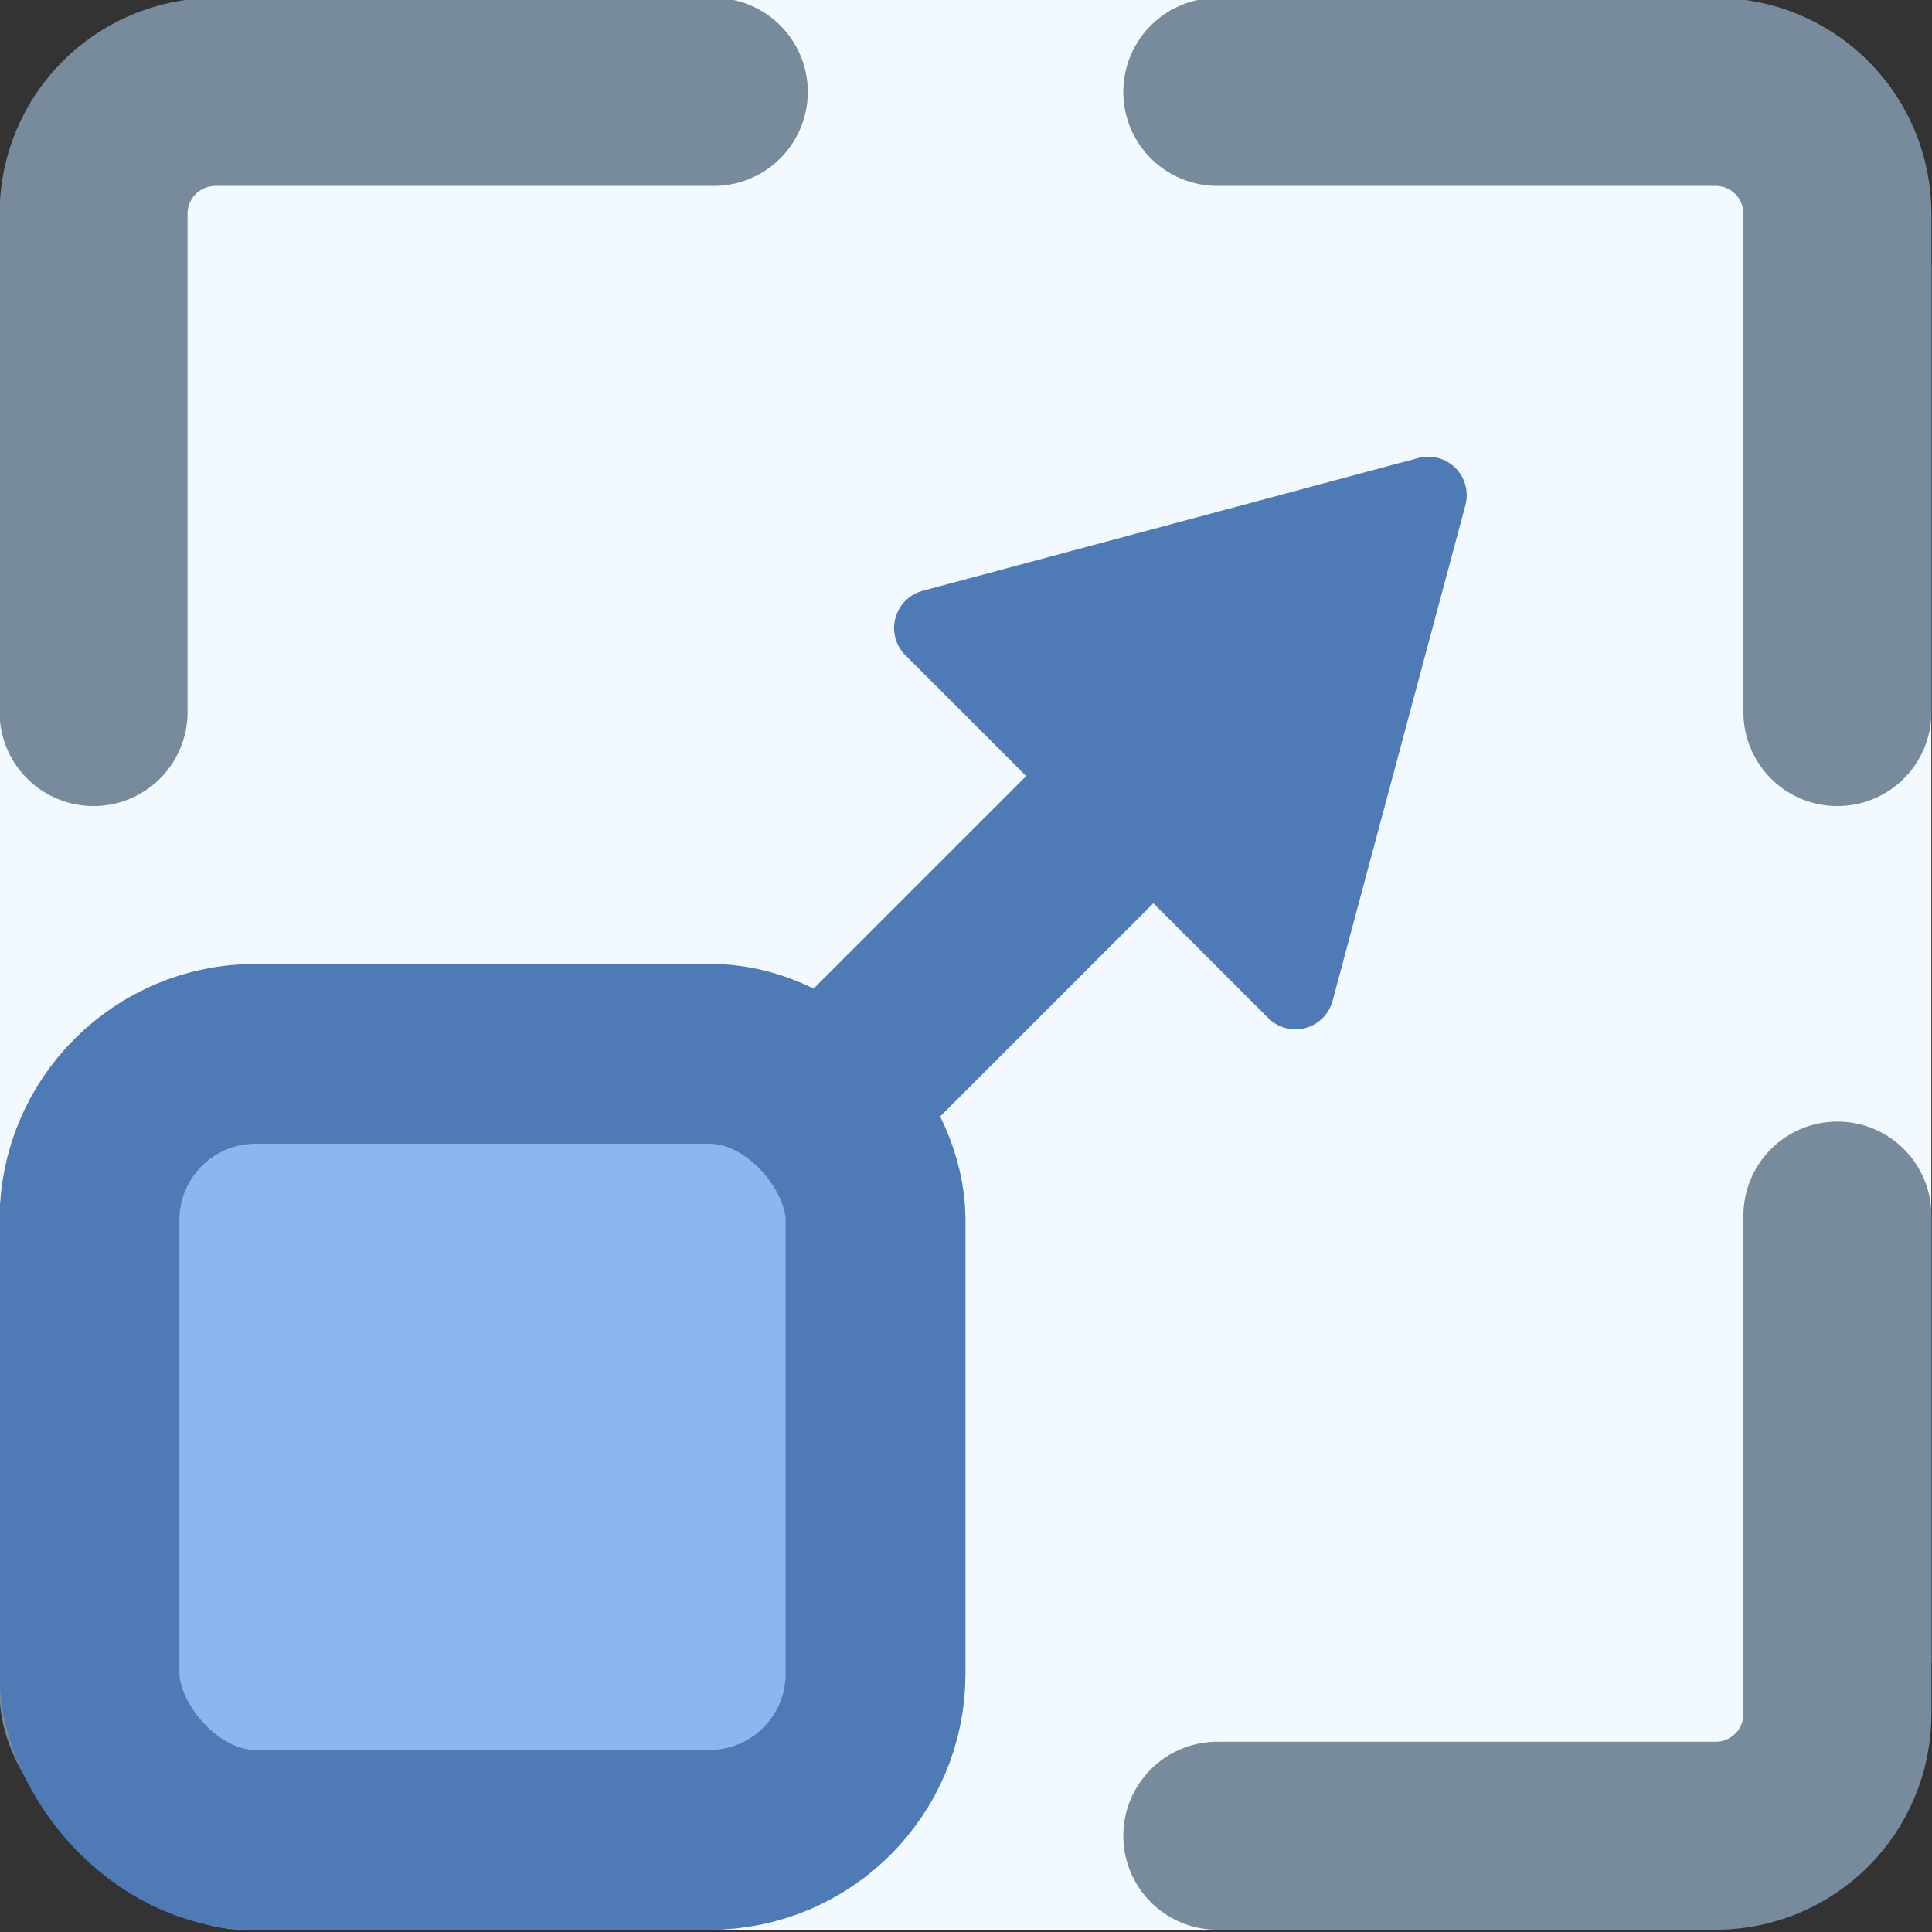
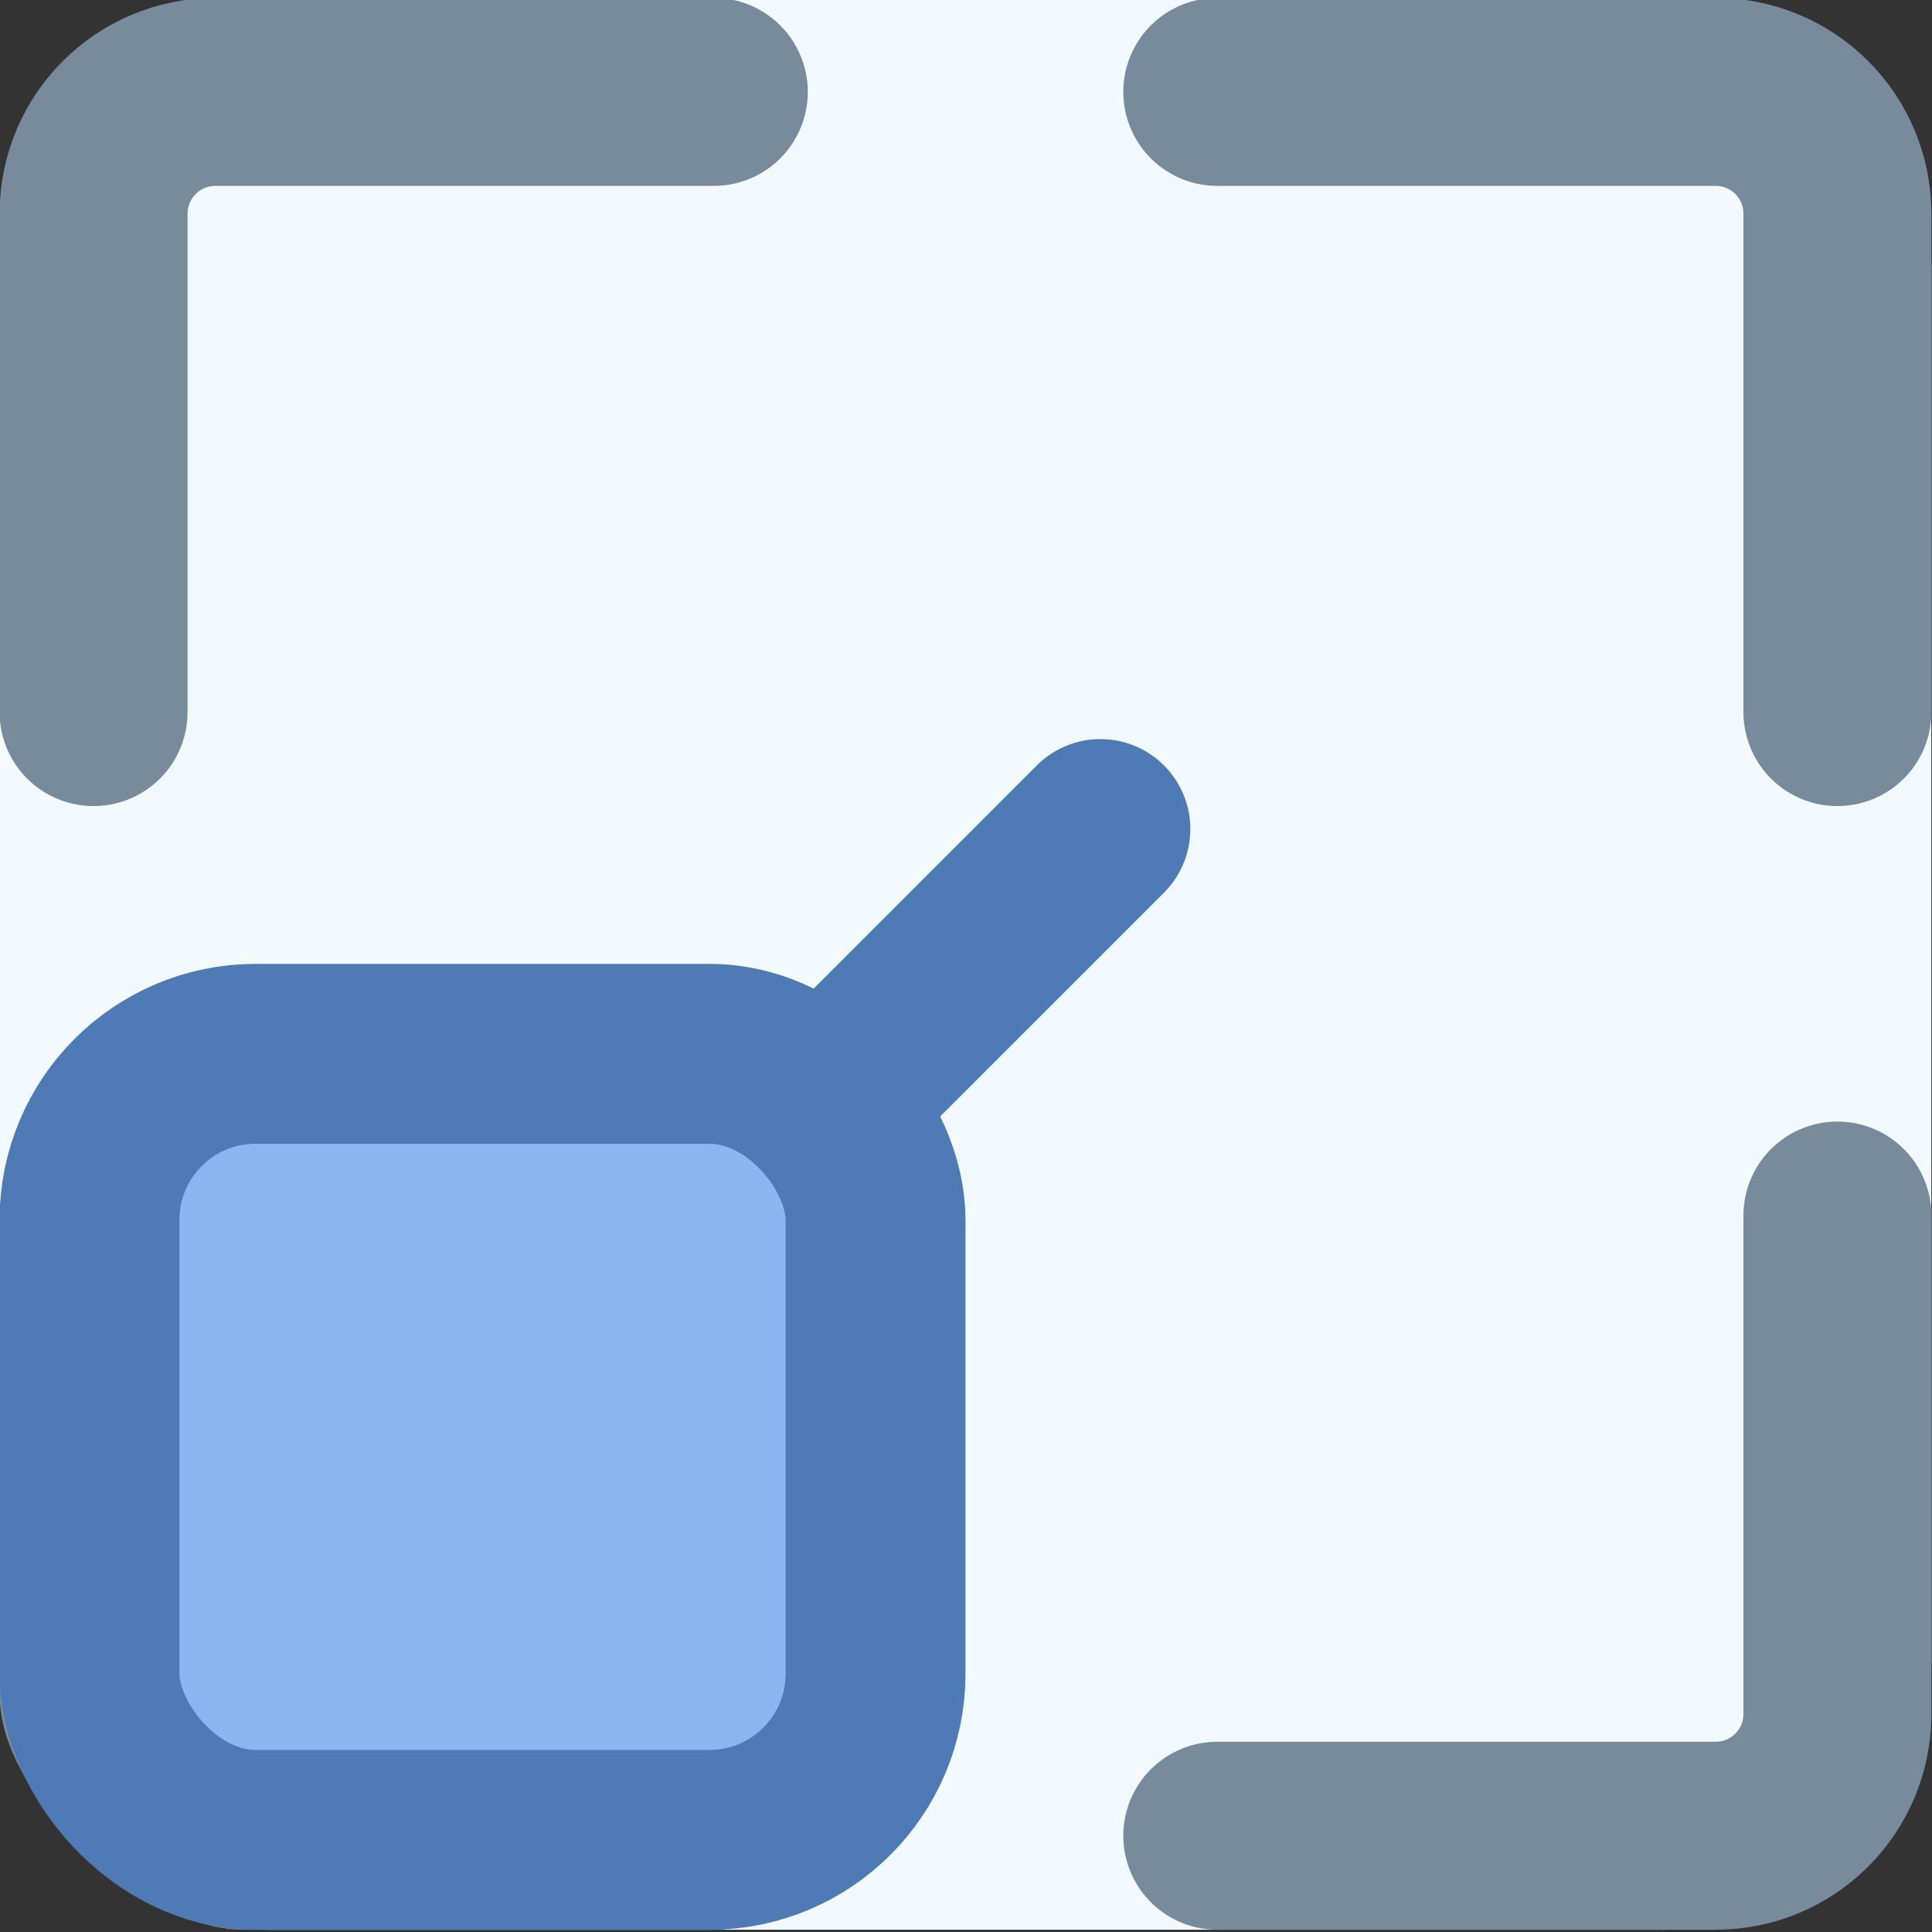
<svg xmlns="http://www.w3.org/2000/svg" version="1.1" viewBox="0 0 200 200">
  <rect x="0" y="0" width="200" height="200" fill="#333333" stroke="none" />
  <g transform="translate(0 -244.08)">
    <g transform="matrix(6.896 0 0 6.896 -536.23 -2422.4)">
      <path d="m81.781 386.64h20.943c1.124 0 4.028 2.905 4.028 4.028v20.943c0 1.124-2.905 4.028-4.028 4.028h-20.943c-1.124 0-4.028-2.905-4.028-4.028v-20.943c0-1.124 2.905-4.028 4.028-4.028z" fill="#f2faff" />
      <path d="m88.475 388.05h-7.479c-1.014 0-1.832 0.818-1.832 1.832v7.478m26.178 0v-7.478c0-1.014-0.816-1.832-1.83-1.832h-7.479m-16.869 16.868v7.162c1e-6 0.809 1.654 2.148 2.242 2.148h7.068m7.559 0h7.479c1.014 0 1.83-0.818 1.83-1.832v-7.478" fill="none" stroke="#788b9c" stroke-linecap="round" stroke-linejoin="round" stroke-width="2.822" />
      <rect x="79.103" y="402.49" width="11.8" height="11.8" rx="2.494" ry="2.494" fill="#8bb7f0" stroke="#4e7ab5" stroke-linecap="round" stroke-linejoin="round" stroke-width="2.7" />
      <g transform="rotate(45 55.801 424.9)" stroke="#4e7ab5" stroke-linecap="round" stroke-linejoin="round" stroke-width="2.7">
        <path d="m64.776 379.46v4.77" fill="none" />
-         <path transform="matrix(0 -.428 .428 0 -77.688 407.04)" d="m65.263 341.71v-8.999-8.999l15.586 8.999-7.793 4.499z" fill="#4e7ab5" />
      </g>
    </g>
  </g>
</svg>